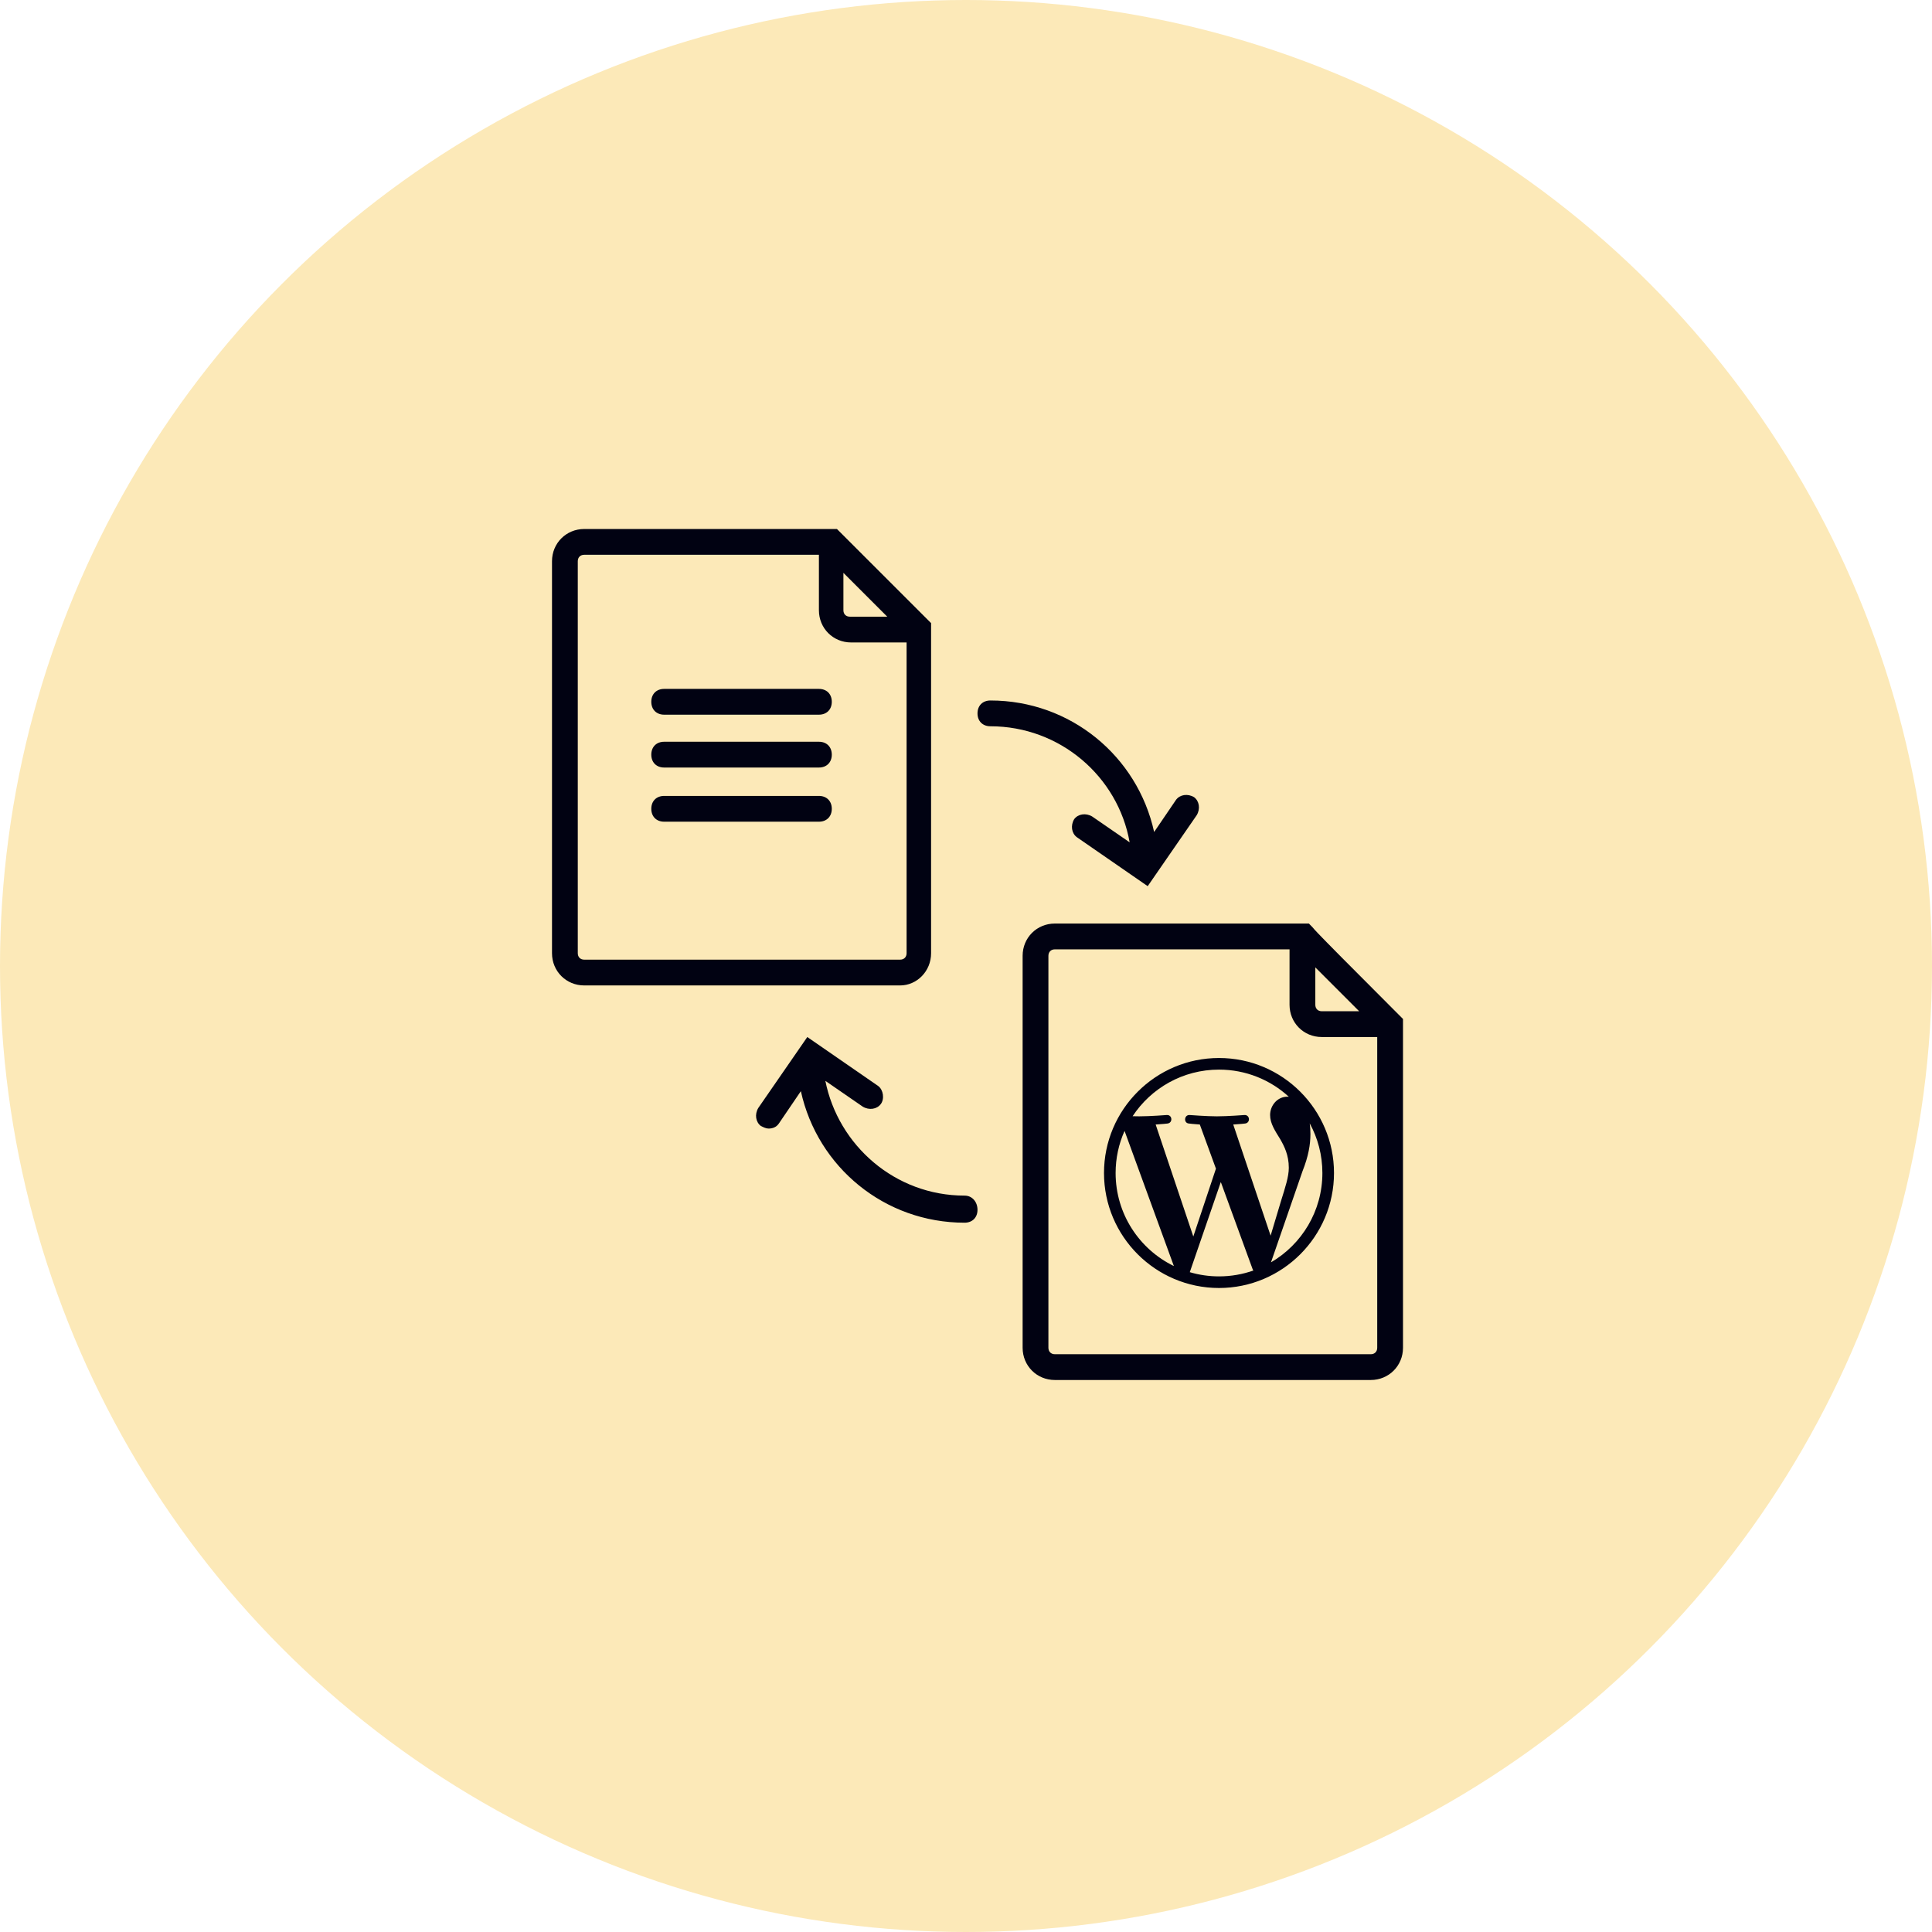
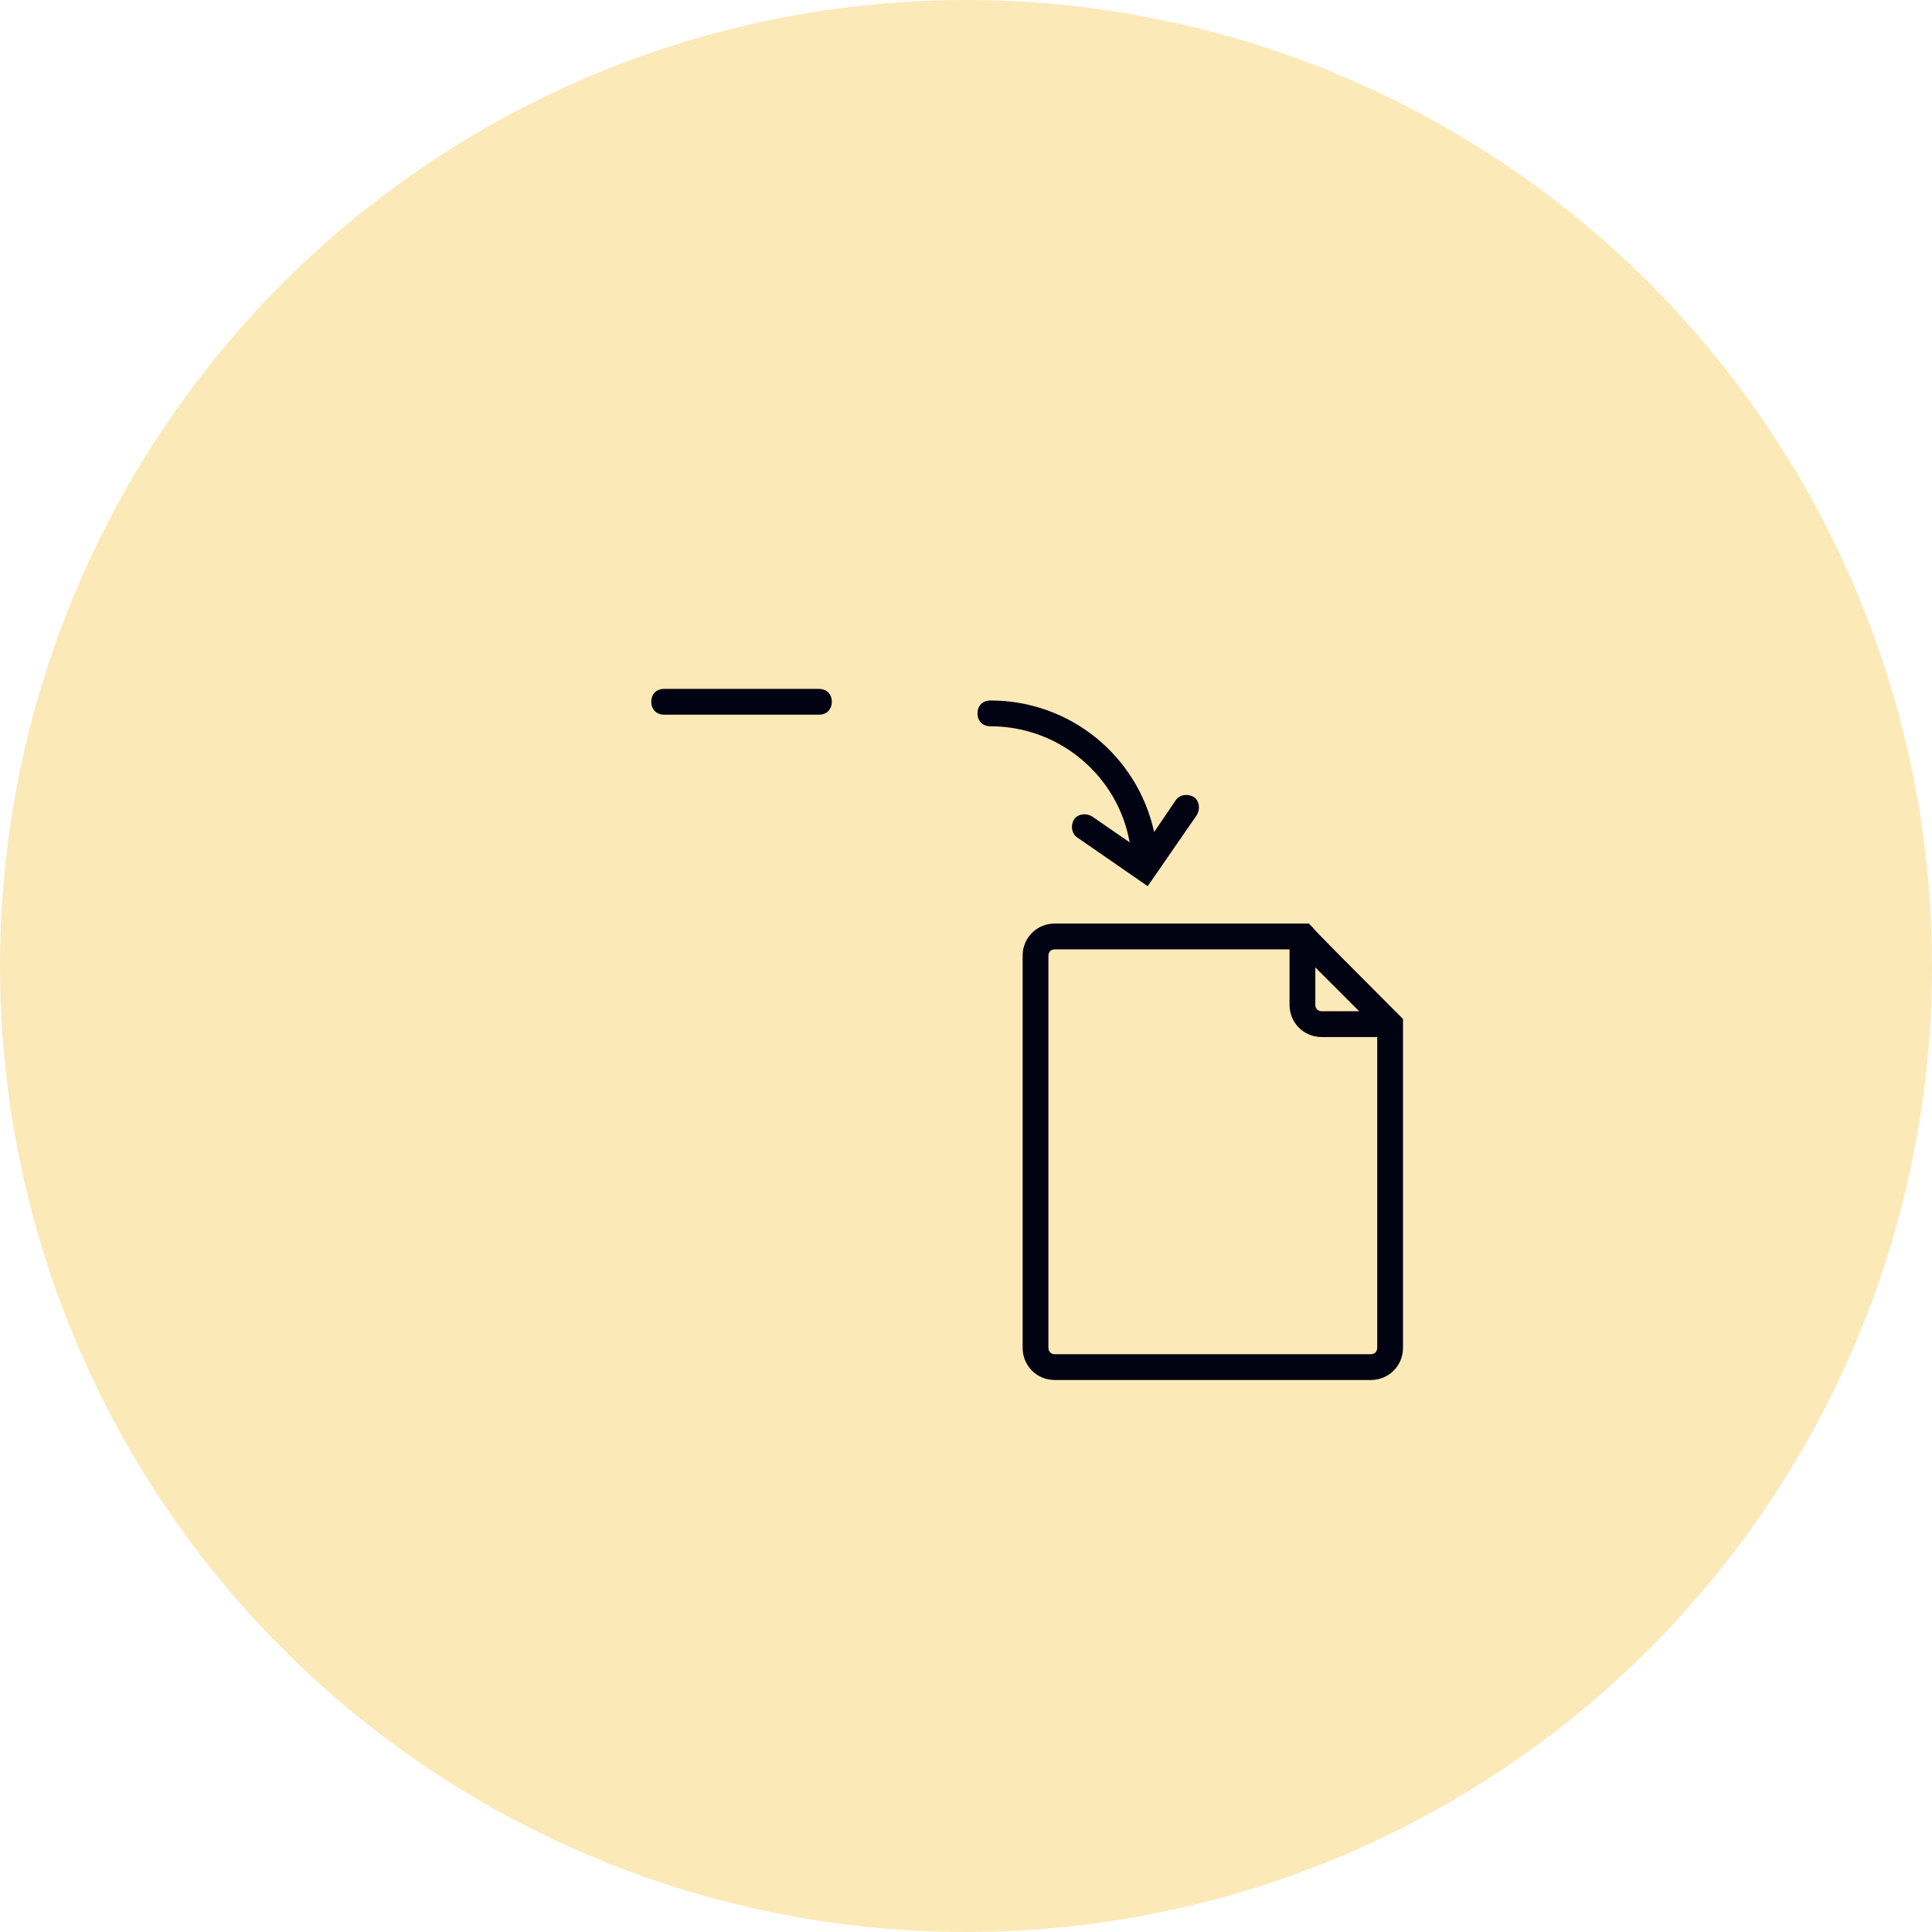
<svg xmlns="http://www.w3.org/2000/svg" width="84" height="84" viewBox="0 0 84 84" fill="none">
  <circle cx="42" cy="42" r="42" fill="#FCE9B8" />
  <path d="M56.908 40.154H45.864C45.079 40.154 44.462 40.771 44.462 41.556V58.599C44.462 59.383 45.079 60 45.864 60H59.599C60.383 60 61 59.383 61 58.599V44.303C56.011 39.314 57.524 40.771 56.908 40.154ZM59.094 43.967H57.468C57.3 43.967 57.188 43.855 57.188 43.686V42.061L59.094 43.967ZM59.599 58.879H45.864C45.696 58.879 45.583 58.767 45.583 58.599V41.556C45.583 41.388 45.696 41.276 45.864 41.276H56.067V43.686C56.067 44.471 56.683 45.088 57.468 45.088H59.879V58.599C59.879 58.767 59.767 58.879 59.599 58.879Z" fill="#010212" />
-   <path fill-rule="evenodd" clip-rule="evenodd" d="M56.945 48.843C57.295 49.483 57.495 50.218 57.495 51C57.495 52.658 56.596 54.106 55.26 54.885L56.633 50.916C56.889 50.274 56.975 49.761 56.975 49.306C56.975 49.14 56.964 48.986 56.945 48.843ZM53.619 48.892C53.89 48.878 54.134 48.849 54.134 48.849C54.376 48.821 54.348 48.465 54.105 48.479C54.105 48.479 53.377 48.536 52.907 48.536C52.465 48.536 51.723 48.479 51.723 48.479C51.481 48.465 51.452 48.835 51.695 48.849C51.695 48.849 51.924 48.878 52.166 48.892L52.867 50.811L51.883 53.761L50.246 48.892C50.517 48.878 50.76 48.849 50.76 48.849C51.002 48.821 50.974 48.465 50.731 48.479C50.731 48.479 50.003 48.536 49.533 48.536C49.449 48.536 49.349 48.534 49.244 48.531C50.048 47.31 51.429 46.505 53 46.505C54.17 46.505 55.236 46.952 56.035 47.685C56.016 47.684 55.997 47.681 55.977 47.681C55.536 47.681 55.222 48.066 55.222 48.479C55.222 48.849 55.436 49.163 55.664 49.533C55.835 49.833 56.035 50.217 56.035 50.773C56.035 51.158 55.887 51.604 55.693 52.226L55.244 53.724L53.619 48.892ZM53 55.495C52.559 55.495 52.133 55.431 51.73 55.312L53.079 51.393L54.461 55.179C54.47 55.201 54.481 55.221 54.493 55.241C54.026 55.405 53.523 55.495 53 55.495ZM48.505 51C48.505 50.348 48.644 49.729 48.894 49.17L51.038 55.046C49.538 54.317 48.505 52.779 48.505 51ZM53 46C50.243 46 48 48.243 48 51C48 53.757 50.243 56 53 56C55.757 56 58 53.757 58 51C58 48.243 55.757 46 53 46Z" fill="#010212" />
-   <path d="M41.939 51.983C38.912 51.983 36.445 49.797 35.885 46.994L37.511 48.115C37.791 48.283 38.127 48.227 38.295 48.003C38.464 47.779 38.407 47.386 38.183 47.218L35.1 45.088L32.97 48.171C32.801 48.452 32.858 48.788 33.082 48.956C33.194 49.012 33.306 49.068 33.418 49.068C33.586 49.068 33.755 49.012 33.867 48.844L34.82 47.442C35.548 50.75 38.464 53.161 41.939 53.161C42.276 53.161 42.5 52.936 42.5 52.6C42.5 52.264 42.276 51.983 41.939 51.983Z" fill="#010212" />
  <path d="M49.115 36.623L47.489 35.502C47.209 35.333 46.873 35.389 46.705 35.614C46.536 35.894 46.592 36.23 46.817 36.398L49.9 38.529L52.03 35.445C52.199 35.165 52.142 34.829 51.918 34.661C51.638 34.492 51.301 34.548 51.133 34.773L50.18 36.174C49.452 32.867 46.536 30.456 43.061 30.456C42.724 30.456 42.5 30.68 42.5 31.017C42.5 31.353 42.724 31.577 43.061 31.577C46.088 31.577 48.611 33.764 49.115 36.623Z" fill="#010212" />
-   <path d="M40.482 41.444V27.092C35.492 22.103 37.006 23.617 36.389 23H25.401C24.617 23 24 23.617 24 24.401V41.444C24 42.229 24.617 42.845 25.401 42.845H39.136C39.865 42.845 40.482 42.229 40.482 41.444ZM38.576 26.812H36.95C36.782 26.812 36.67 26.7 36.67 26.532V24.906L38.576 26.812ZM25.121 41.444V24.401C25.121 24.233 25.233 24.121 25.401 24.121H35.605V26.532C35.605 27.317 36.221 27.933 37.006 27.933H39.417V41.444C39.417 41.612 39.304 41.724 39.136 41.724H25.401C25.233 41.724 25.121 41.612 25.121 41.444Z" fill="#010212" />
-   <path d="M35.605 32.25H28.877C28.541 32.25 28.317 32.474 28.317 32.811C28.317 33.147 28.541 33.371 28.877 33.371H35.605C35.941 33.371 36.165 33.147 36.165 32.811C36.165 32.474 35.941 32.25 35.605 32.25Z" fill="#010212" />
-   <path d="M35.605 34.605H28.877C28.541 34.605 28.317 34.829 28.317 35.165C28.317 35.502 28.541 35.726 28.877 35.726H35.605C35.941 35.726 36.165 35.502 36.165 35.165C36.165 34.829 35.941 34.605 35.605 34.605Z" fill="#010212" />
  <path d="M35.605 29.952H28.877C28.541 29.952 28.317 30.176 28.317 30.512C28.317 30.849 28.541 31.073 28.877 31.073H35.605C35.941 31.073 36.165 30.849 36.165 30.512C36.165 30.176 35.941 29.952 35.605 29.952Z" fill="#010212" />
</svg>